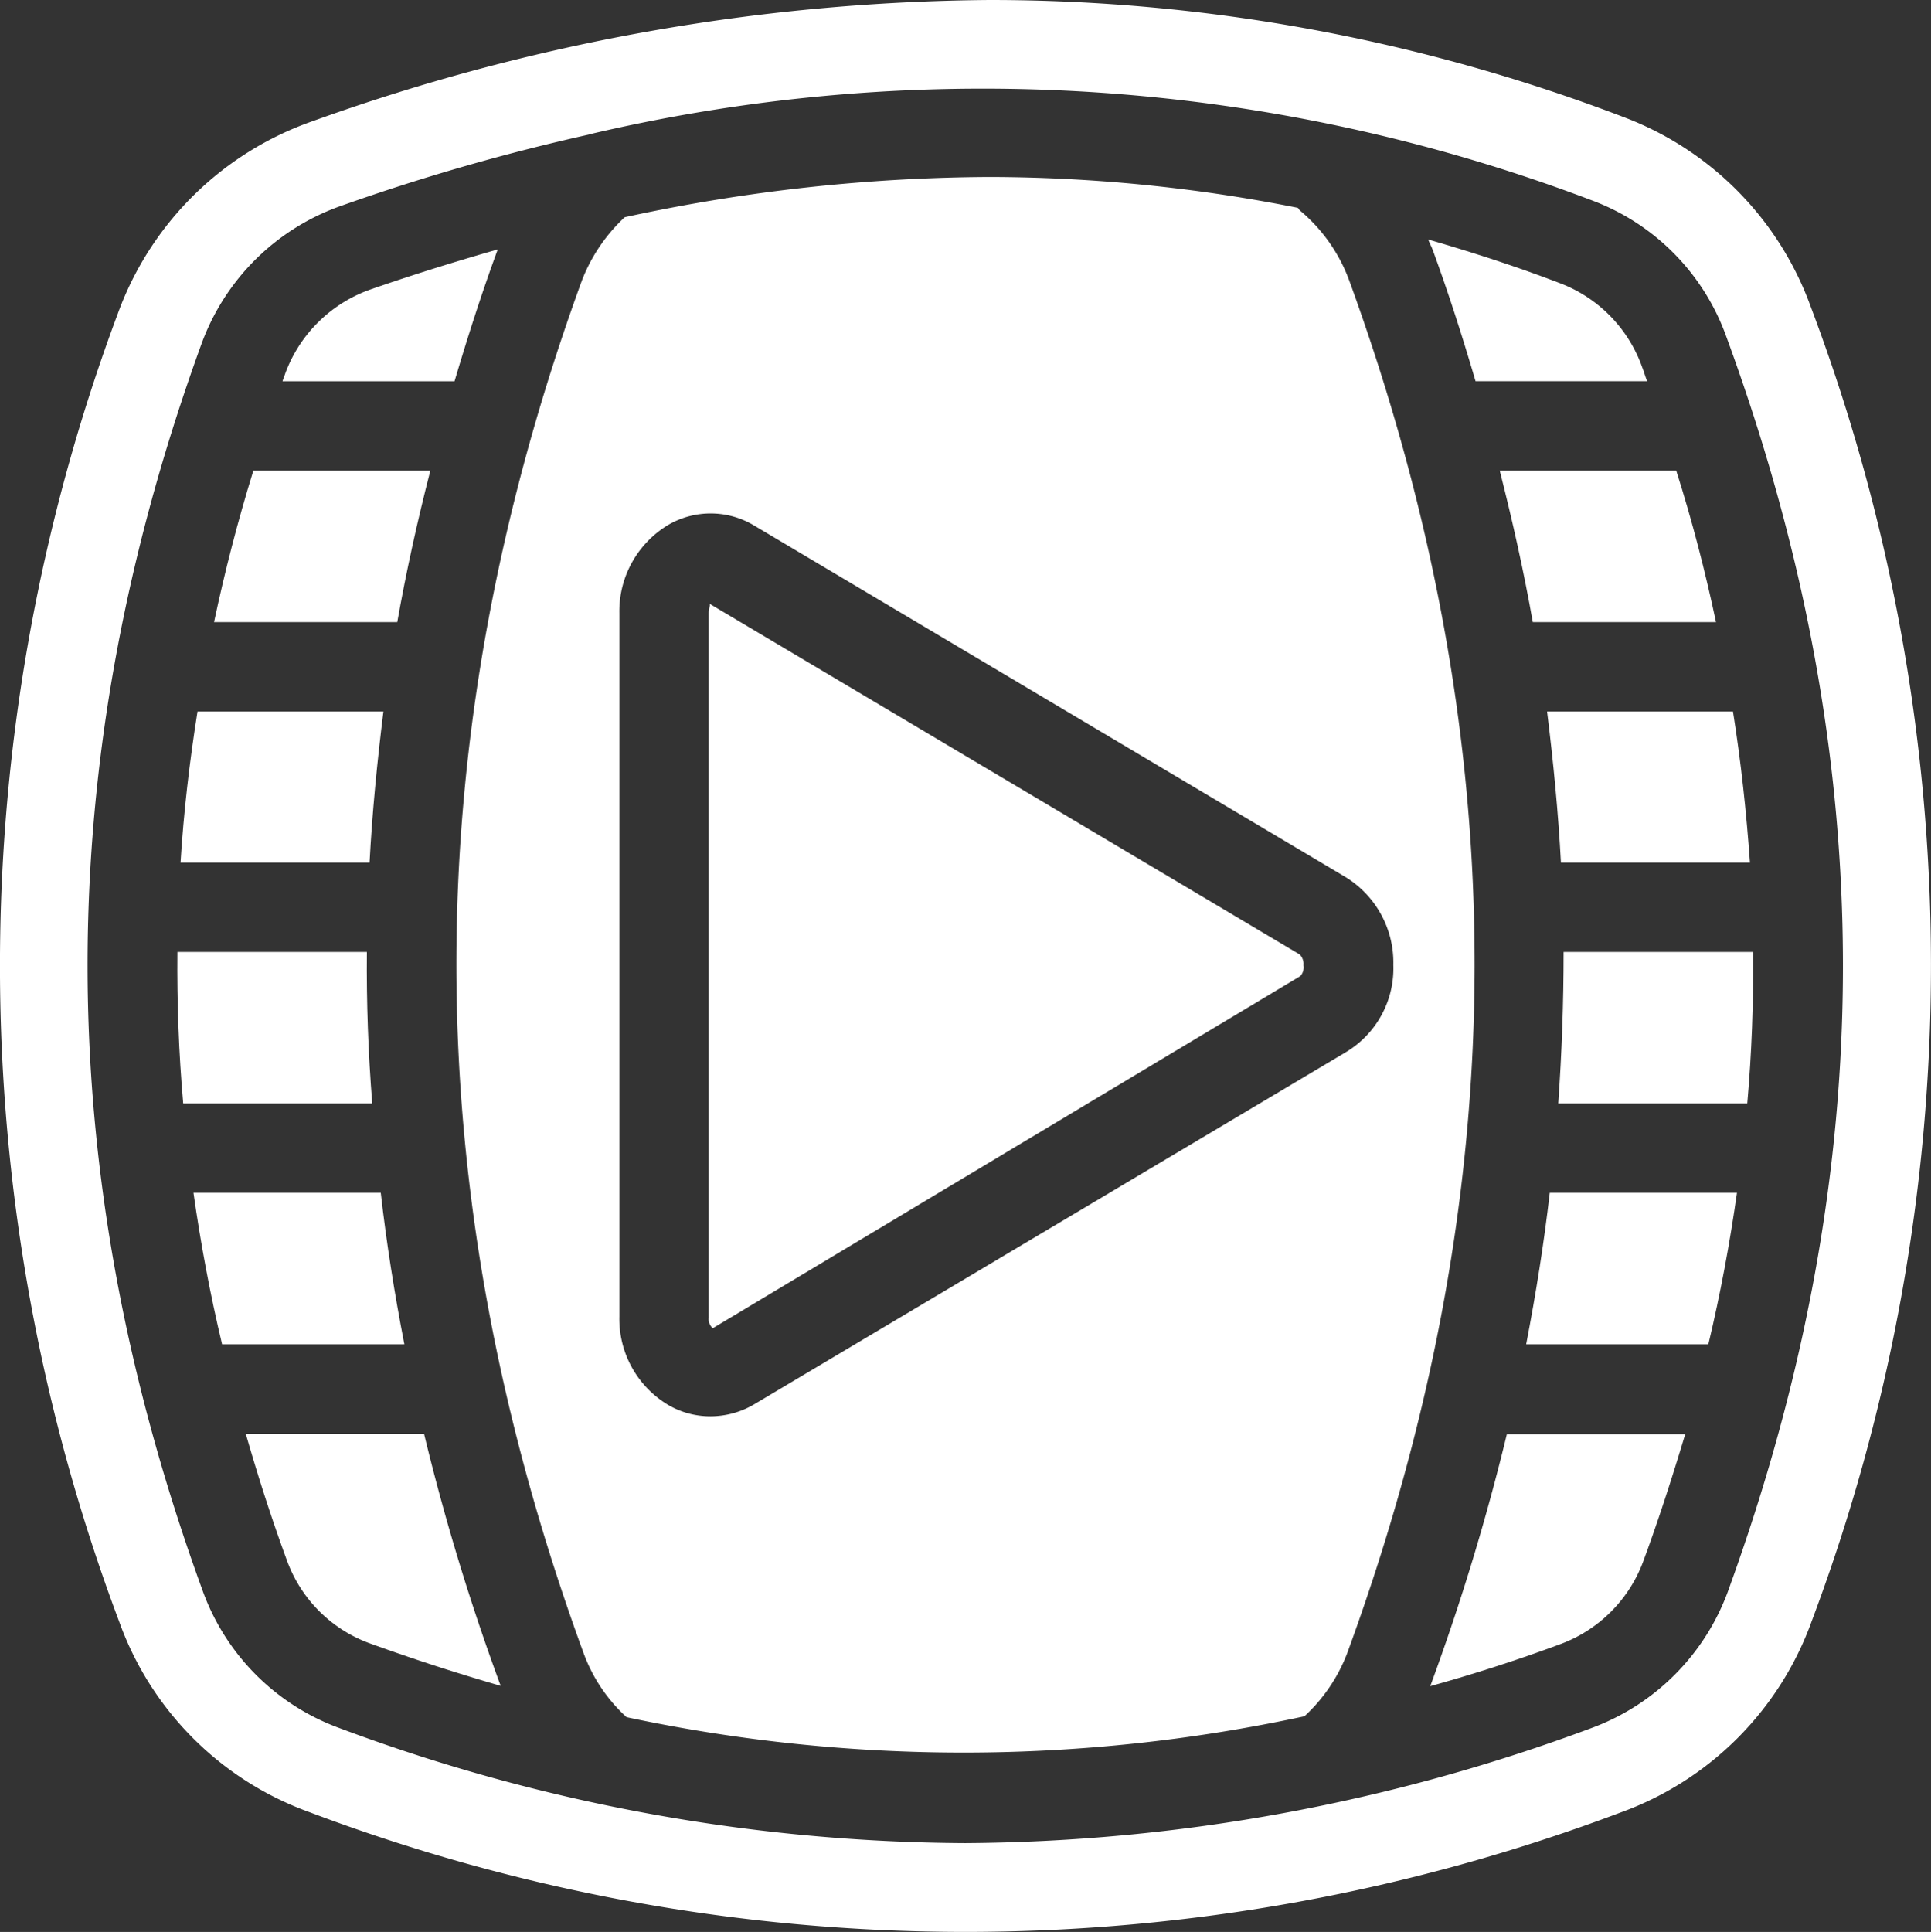
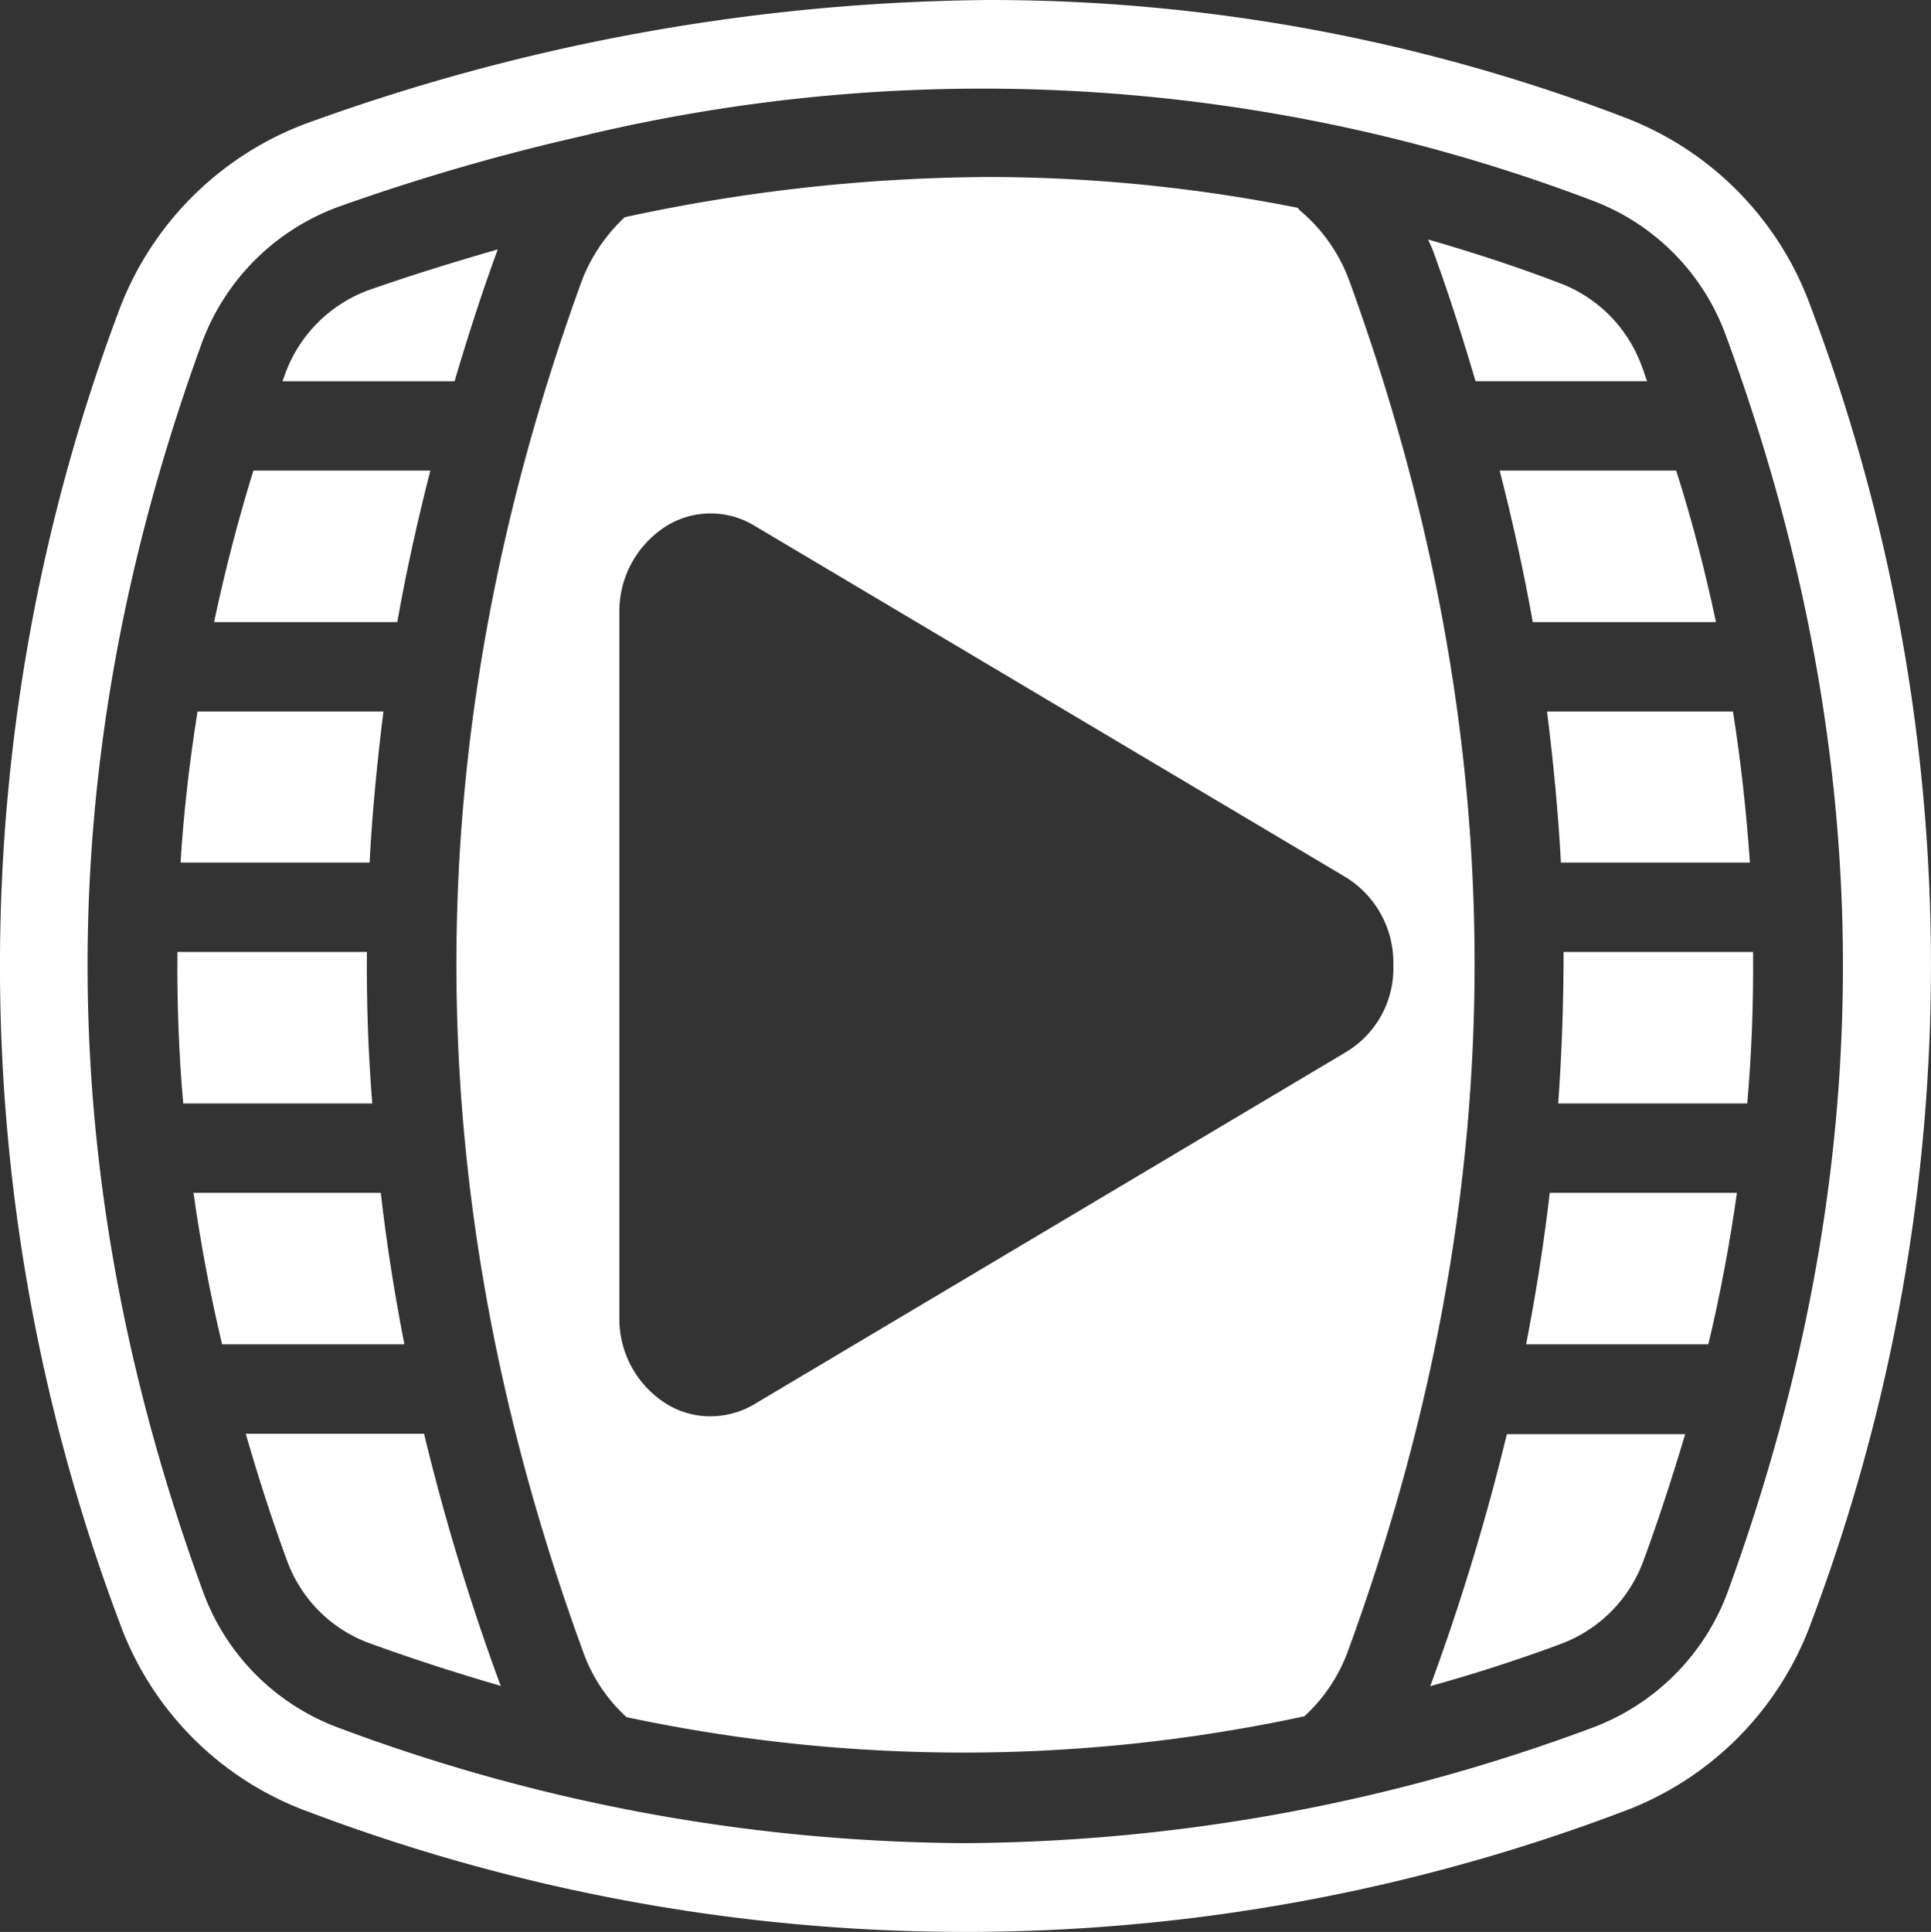
<svg xmlns="http://www.w3.org/2000/svg" width="90.048" height="90.081" viewBox="0 0 90.048 90.081">
  <rect x="0" y="0" width="90.048" height="90.081" fill="#333333" stroke="none" />
  <defs>
    <clipPath id="clip-path">
      <rect id="Rectángulo_684" data-name="Rectángulo 684" width="90.048" height="90.081" transform="translate(0 0)" fill="#fff" />
    </clipPath>
  </defs>
  <g id="ic-entretenimiento" transform="translate(0 0)" style="mix-blend-mode: normal;isolation: isolate">
    <g id="Grupo_5761" data-name="Grupo 5761" clip-path="url(#clip-path)">
      <path id="Trazado_7275" data-name="Trazado 7275" d="M17.109,44.387H8.273c-.021,2.355.063,4.71.271,7.064h8.815q-.282-3.531-.25-7.064" fill="#fff" />
      <path id="Trazado_7276" data-name="Trazado 7276" d="M17.755,55.619H9.023c.334,2.355.772,4.71,1.334,7.064h8.5c-.458-2.354-.833-4.709-1.1-7.064" fill="#fff" />
      <path id="Trazado_7277" data-name="Trazado 7277" d="M17.88,33.175H9.211c-.375,2.355-.646,4.689-.792,7.044h8.815c.125-2.355.354-4.689.646-7.044" fill="#fff" />
      <path id="Trazado_7278" data-name="Trazado 7278" d="M19.776,66.851H11.461c.563,1.959,1.188,3.918,1.917,5.9a6.458,6.458,0,0,0,3.939,3.9c2.021.73,4.022,1.376,6.043,1.959-.021-.021-.021-.062-.041-.083a105.047,105.047,0,0,1-3.543-11.67" fill="#fff" />
-       <path id="Trazado_7279" data-name="Trazado 7279" d="M60.62,44.512,33.092,28.153c.041.063-.042.209-.042.459V61.433a.575.575,0,0,0,.188.5l27.4-16.421a.6.6,0,0,0,.146-.5.633.633,0,0,0-.167-.5" fill="#fff" />
      <path id="Trazado_7280" data-name="Trazado 7280" d="M68.81,17.775h8c-.083-.208-.146-.438-.229-.646a6.517,6.517,0,0,0-3.772-3.9c-2.063-.792-4.126-1.459-6.21-2.063.063.167.146.313.209.479.75,2.043,1.4,4.085,2,6.127" fill="#fff" />
      <path id="Trazado_7281" data-name="Trazado 7281" d="M71.478,29.008h8.544c-.5-2.355-1.105-4.71-1.855-7.064H69.936c.6,2.354,1.125,4.709,1.542,7.064" fill="#fff" />
      <path id="Trazado_7282" data-name="Trazado 7282" d="M23.194,11.67c0-.021.021-.021.021-.042-1.959.563-3.918,1.167-5.9,1.855A6.549,6.549,0,0,0,13.3,17.422c-.042.125-.084.229-.126.354h8.023c.6-2.022,1.251-4.064,2-6.106" fill="#fff" />
      <path id="Trazado_7283" data-name="Trazado 7283" d="M20.068,21.943H11.816c-.73,2.355-1.334,4.71-1.834,7.064h8.544c.417-2.354.938-4.709,1.542-7.064" fill="#fff" />
      <path id="Trazado_7284" data-name="Trazado 7284" d="M62.913,13.066a7.721,7.721,0,0,0-2.292-3.251c-.042-.041-.063-.083-.1-.125A74.169,74.169,0,0,0,46.138,8.252a81.671,81.671,0,0,0-17.005,1.876,7.935,7.935,0,0,0-2,2.959c-7.835,21.527-7.793,42.47.084,64a7.535,7.535,0,0,0,2,2.98,75.546,75.546,0,0,0,31.613-.041,7.764,7.764,0,0,0,2-2.959c7.878-21.527,7.919-42.47.084-64m-.146,35.989L35.176,65.476a4.024,4.024,0,0,1-2.042.563,3.892,3.892,0,0,1-1.959-.521,4.675,4.675,0,0,1-2.292-4.126v-32.8a4.7,4.7,0,0,1,2.292-4.126,3.933,3.933,0,0,1,4,.042l27.591,16.4a4.674,4.674,0,0,1,2.209,4.084,4.547,4.547,0,0,1-2.209,4.064" fill="#fff" />
      <path id="Trazado_7285" data-name="Trazado 7285" d="M84.439,14.3A14.846,14.846,0,0,0,75.77,5.48,82.759,82.759,0,0,0,46.137,0a95.244,95.244,0,0,0-31.55,5.647A14.885,14.885,0,0,0,5.5,14.608a86.878,86.878,0,0,0,.063,61.016A14.736,14.736,0,0,0,14.441,84.5a86.592,86.592,0,0,0,61.163,0,14.827,14.827,0,0,0,8.877-8.9A86.88,86.88,0,0,0,84.439,14.3M80.584,74.186a10.732,10.732,0,0,1-6.4,6.4,85.076,85.076,0,0,1-29.174,5.355,84.387,84.387,0,0,1-29.154-5.355,10.676,10.676,0,0,1-6.4-6.4C2.313,54.6,2.292,35.572,9.4,16.025a10.714,10.714,0,0,1,6.544-6.44A99.18,99.18,0,0,1,27.466,6.272a.074.074,0,0,1,.062-.021A80.062,80.062,0,0,1,74.27,9.356,10.585,10.585,0,0,1,80.5,15.691c7.231,19.672,7.252,38.8.083,58.495" fill="#fff" />
      <path id="Trazado_7286" data-name="Trazado 7286" d="M72.915,44.387q0,3.532-.25,7.064H81.48c.208-2.354.292-4.709.271-7.064Z" fill="#fff" />
      <path id="Trazado_7287" data-name="Trazado 7287" d="M72.79,40.219h8.815c-.167-2.355-.417-4.689-.792-7.044H72.144c.292,2.355.521,4.689.646,7.044" fill="#fff" />
      <path id="Trazado_7288" data-name="Trazado 7288" d="M66.726,78.542c-.021.021-.021.063-.042.083,2.022-.562,4.043-1.208,6.064-1.958a6.531,6.531,0,0,0,3.9-3.918c.73-1.98,1.355-3.939,1.938-5.877H70.269a106.414,106.414,0,0,1-3.543,11.67" fill="#fff" />
      <path id="Trazado_7289" data-name="Trazado 7289" d="M71.165,62.683h8.5c.563-2.355,1-4.71,1.334-7.064H72.269c-.27,2.354-.646,4.709-1.1,7.064" fill="#fff" />
    </g>
  </g>
</svg>